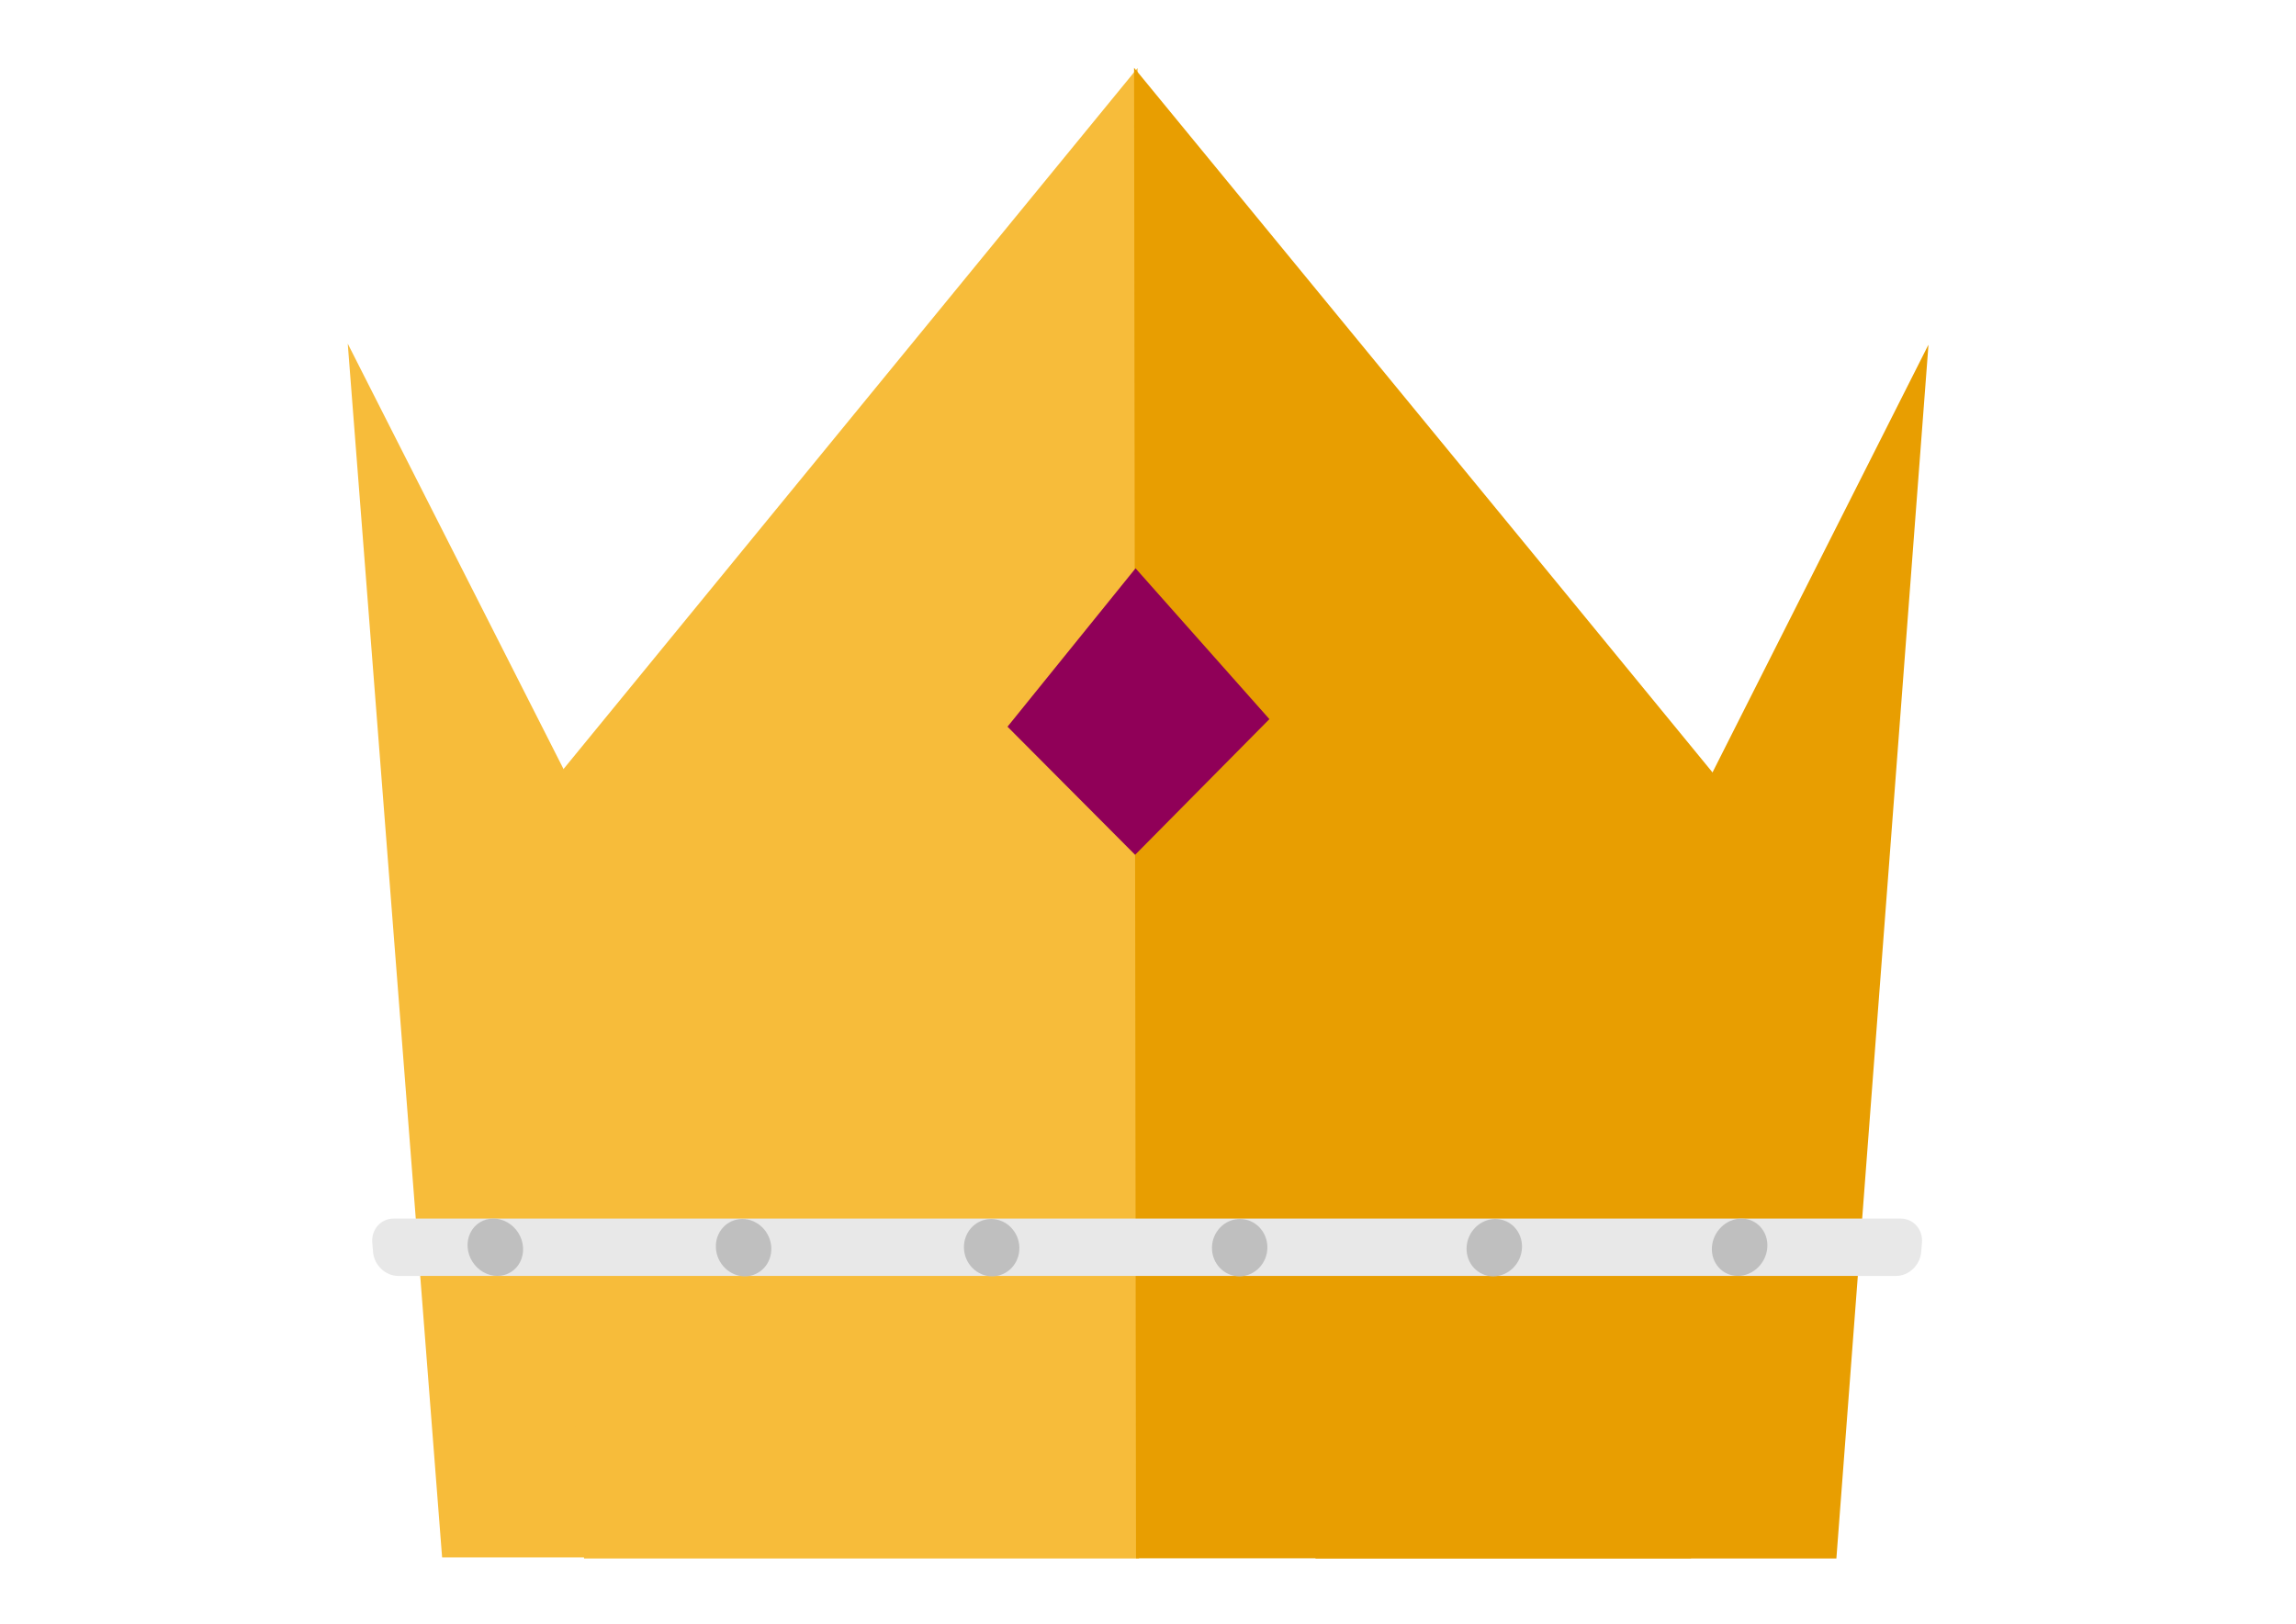
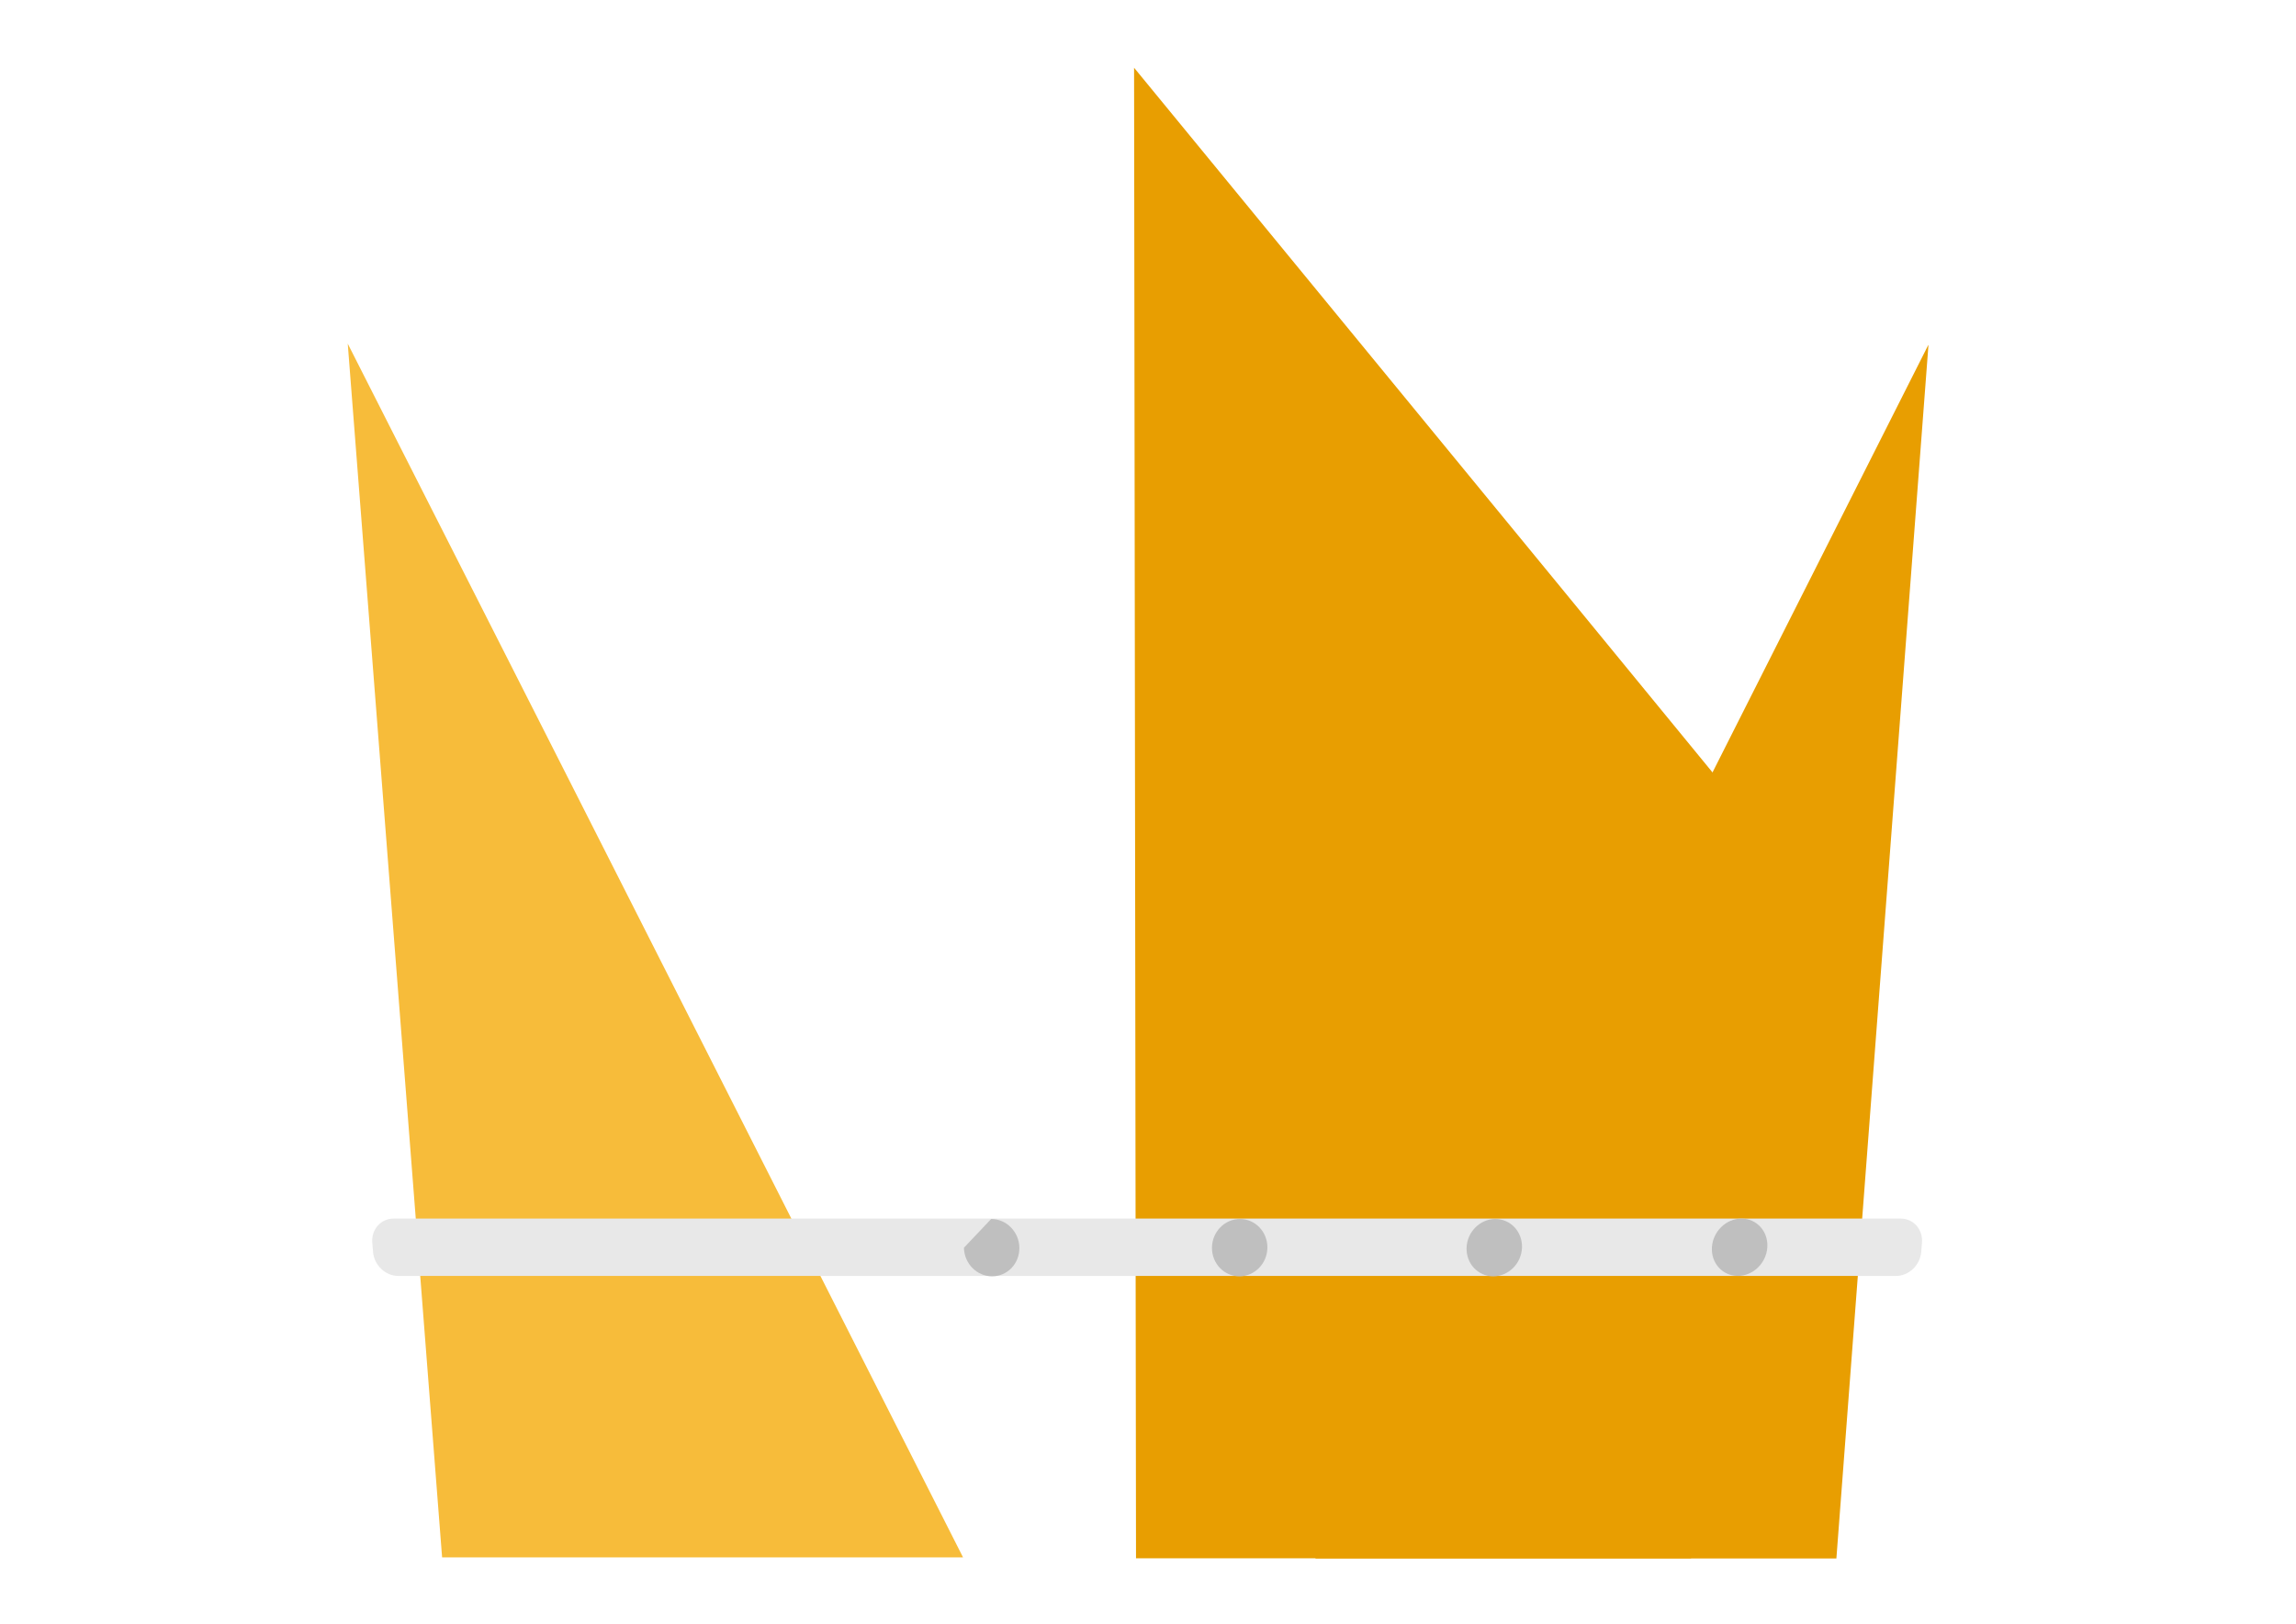
<svg xmlns="http://www.w3.org/2000/svg" id="图层_1" x="0px" y="0px" viewBox="0 0 841.89 595.28" style="enable-background:new 0 0 841.89 595.28;" xml:space="preserve">
  <style type="text/css">	.st0{fill:#F7BC3A;}	.st1{fill:#E89E01;}	.st2{fill:#900058;}	.st3{fill:#E8E8E8;}	.st4{fill:none;}	.st5{fill:#BFBFBF;}</style>
  <path class="st0" d="M342,570.76" />
  <path class="st1" d="M492.4,571.24" />
  <g>
    <polyline class="st0" points="127.51,125.99 206.04,280.78 353.13,570.96 162.11,570.96 127.51,125.99  " />
-     <polyline class="st0" points="417.12,24.93 417.65,571.37 214.16,571.37 213.92,567.59 213.85,567.59 196.84,293.89 196.91,293.81   262.47,213.75  " />
    <polyline class="st1" points="707.04,126.52 628.9,281.27 482.3,571.37 673.36,571.37 707.12,126.52  " />
    <polyline class="st1" points="415.84,24.83 416.55,571.3 620.05,571.3 636.66,293.81 570.93,213.67  " />
-     <polyline class="st2" points="416.38,208.35 369.43,266.42 416.22,313.39 465.46,263.64 416.38,208.35  " />
    <path class="st3" d="M695.24,467.78H146.02c-4.68,0-8.83-3.95-9.23-8.79l-0.28-3.39c-0.4-4.86,3.12-8.85,7.82-8.85h552.59  c4.71,0,8.22,3.99,7.82,8.85l-0.28,3.39C704.07,463.83,699.92,467.78,695.24,467.78L695.24,467.78z M695.24,467.78" />
    <polyline class="st4" points="740.84,24.28 695.58,572.2 146.24,572.2 101,24.28  " />
-     <path class="st5" d="M171.47,457.29c0.27,3.75,2.46,7.21,5.73,9.08c3.27,1.87,7.13,1.87,10.13,0c3.01-1.87,4.71-5.33,4.46-9.08  c-0.25-3.76-2.42-7.24-5.7-9.13c-3.28-1.89-7.17-1.89-10.19,0C172.88,450.05,171.19,453.54,171.47,457.29L171.47,457.29z   M171.47,457.29" />
-     <path class="st5" d="M262.5,457.44c0.27,5.8,5.02,10.48,10.61,10.48c5.59,0,9.94-4.68,9.71-10.48  c-0.23-5.81-4.99-10.54-10.61-10.54C266.57,446.9,262.23,451.63,262.5,457.44L262.5,457.44z M262.5,457.44" />
-     <path class="st5" d="M353.45,457.44c0.11,5.8,4.74,10.48,10.34,10.48c5.6,0,10.07-4.68,9.99-10.48  c-0.08-5.81-4.71-10.54-10.34-10.54C357.8,446.9,353.33,451.63,353.45,457.44L353.45,457.44z M353.45,457.44" />
+     <path class="st5" d="M353.45,457.44c0.11,5.8,4.74,10.48,10.34,10.48c5.6,0,10.07-4.68,9.99-10.48  c-0.08-5.81-4.71-10.54-10.34-10.54L353.45,457.44z M353.45,457.44" />
    <path class="st5" d="M444.4,457.44c-0.04,5.8,4.46,10.48,10.06,10.48c5.59,0,10.19-4.68,10.26-10.48  c0.07-5.81-4.43-10.54-10.05-10.54C449.03,446.9,444.44,451.63,444.4,457.44L444.4,457.44z M444.4,457.44" />
    <path class="st5" d="M537.76,457.44c-0.2,5.8,4.18,10.48,9.77,10.48c5.6,0,10.32-4.68,10.55-10.48c0.23-5.81-4.14-10.54-9.77-10.54  C542.68,446.9,537.96,451.63,537.76,457.44L537.76,457.44z M537.76,457.44" />
    <path class="st5" d="M627.72,457.29c-0.35,5.8,3.9,10.48,9.5,10.48c5.59,0,10.44-4.68,10.82-10.48c0.38-5.81-3.87-10.54-9.5-10.54  C632.92,446.75,628.07,451.48,627.72,457.29L627.72,457.29z M627.72,457.29" />
  </g>
</svg>